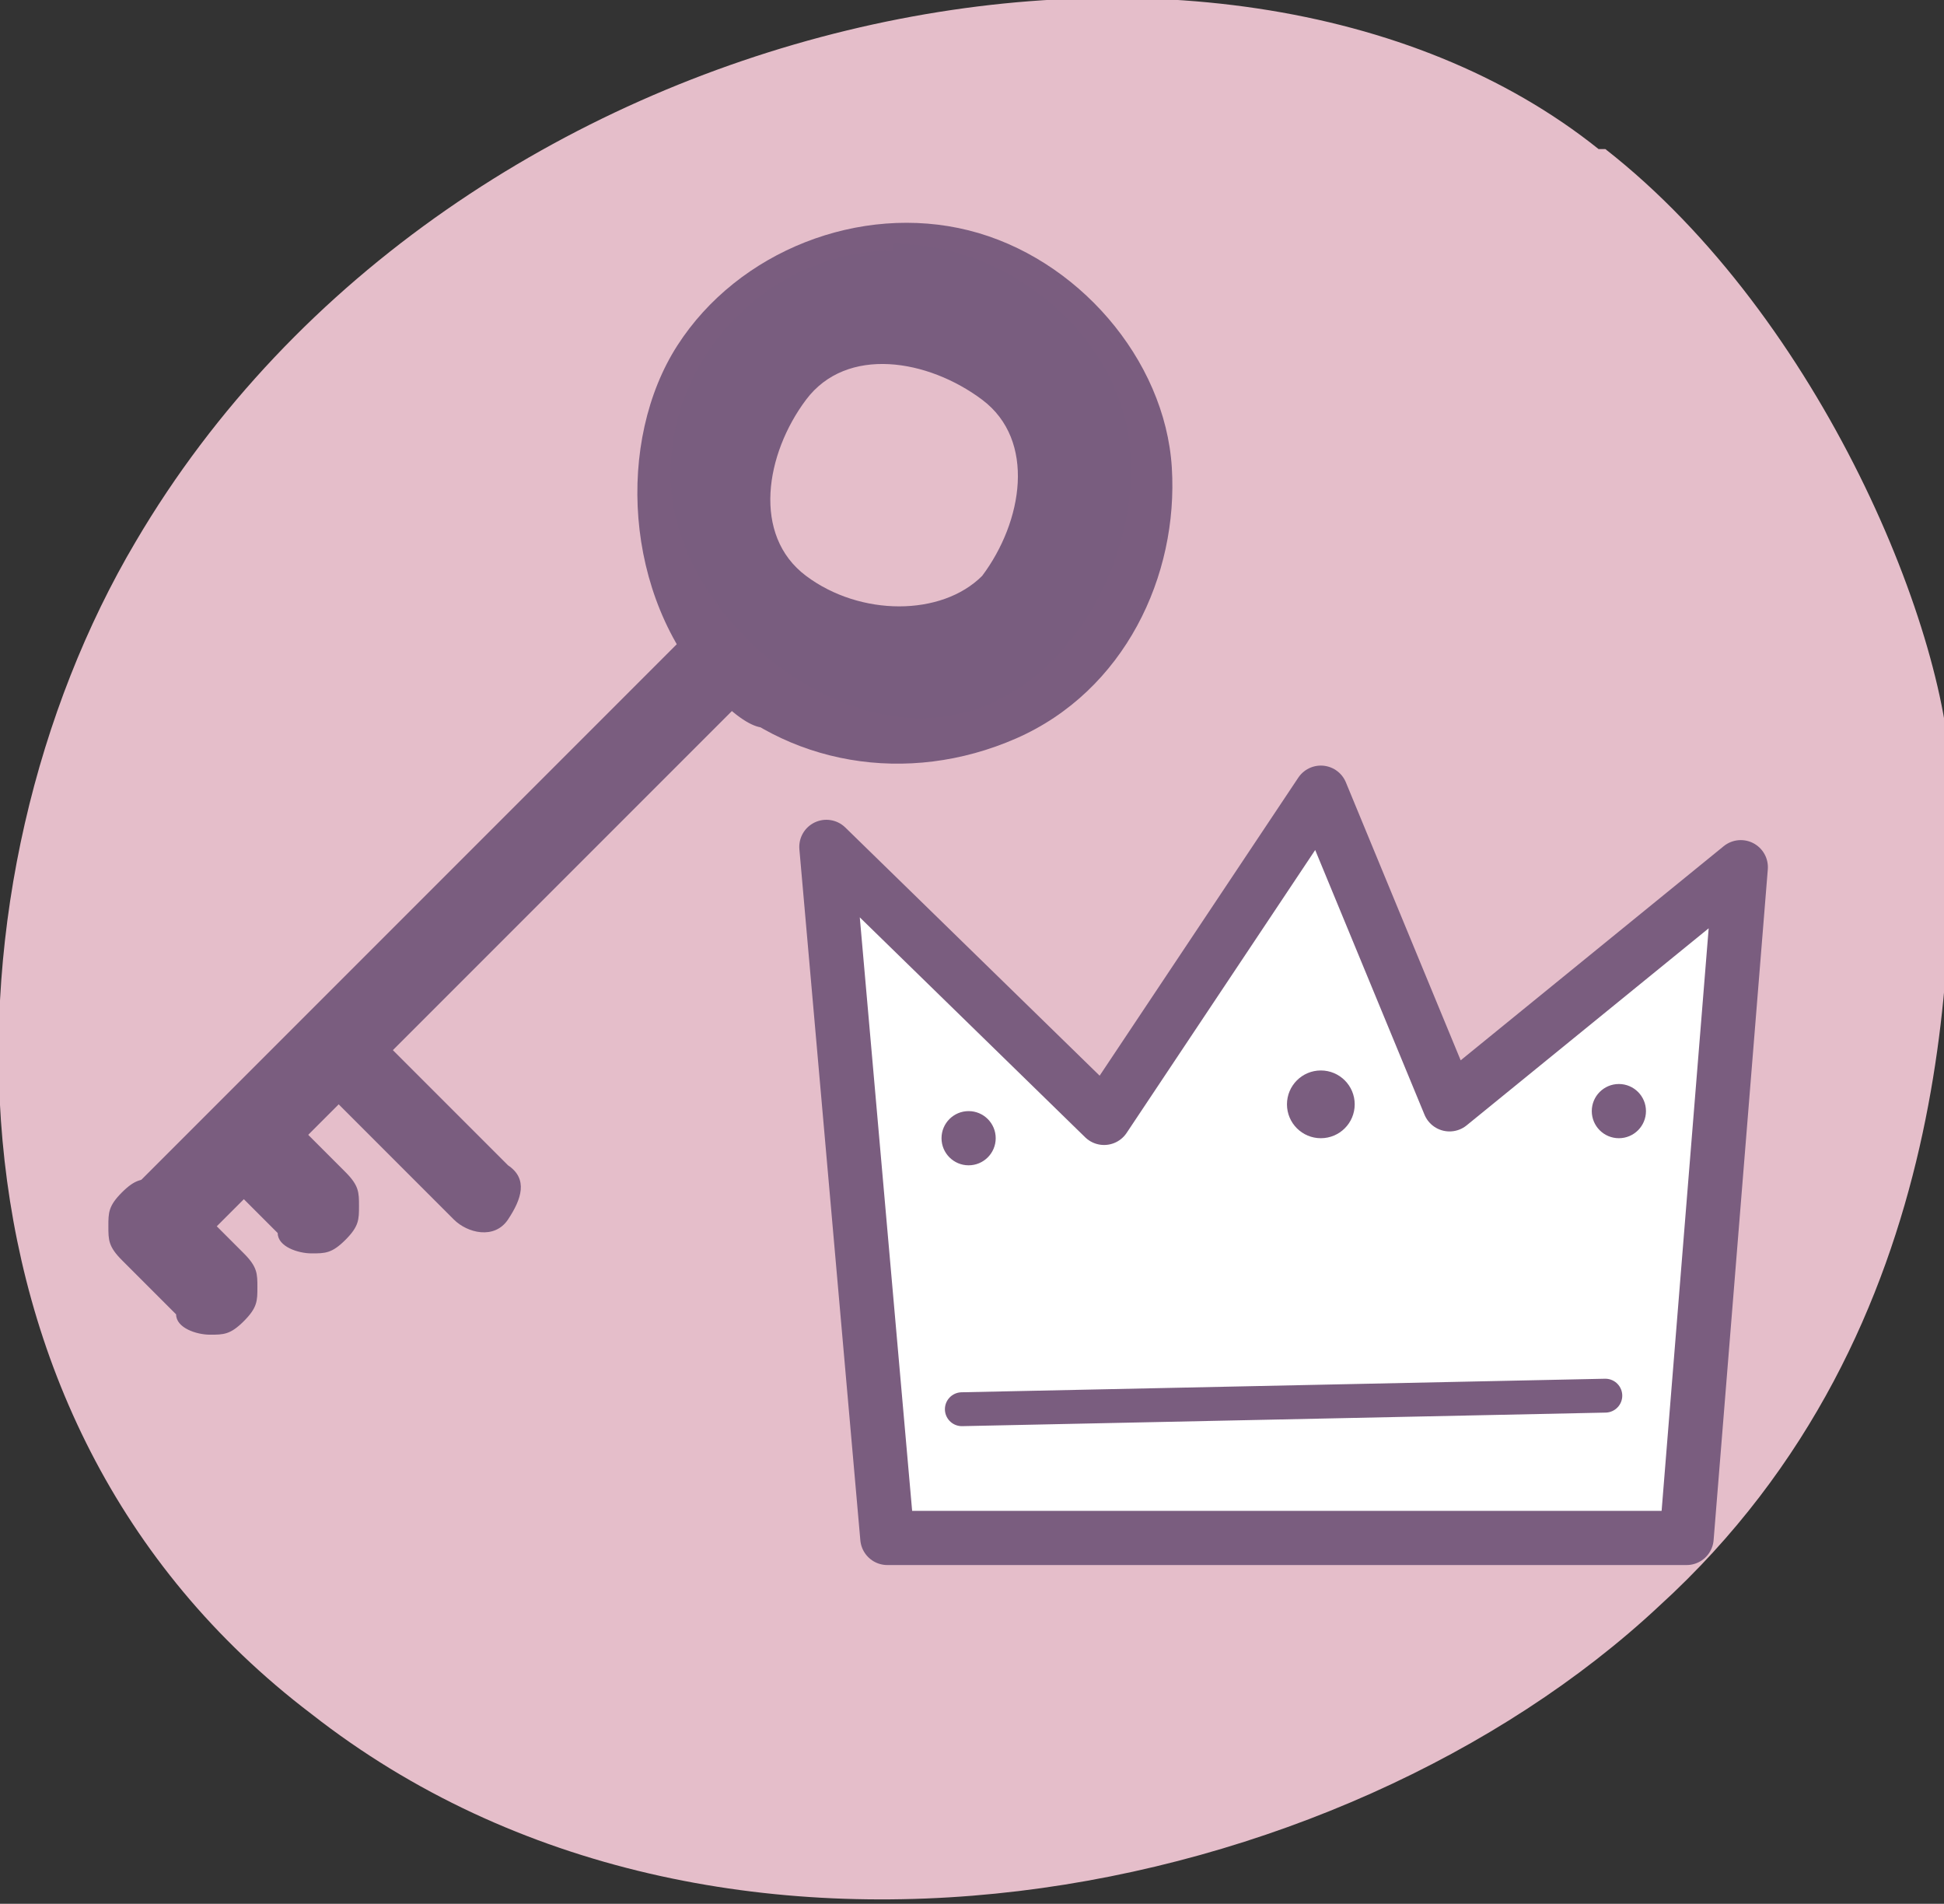
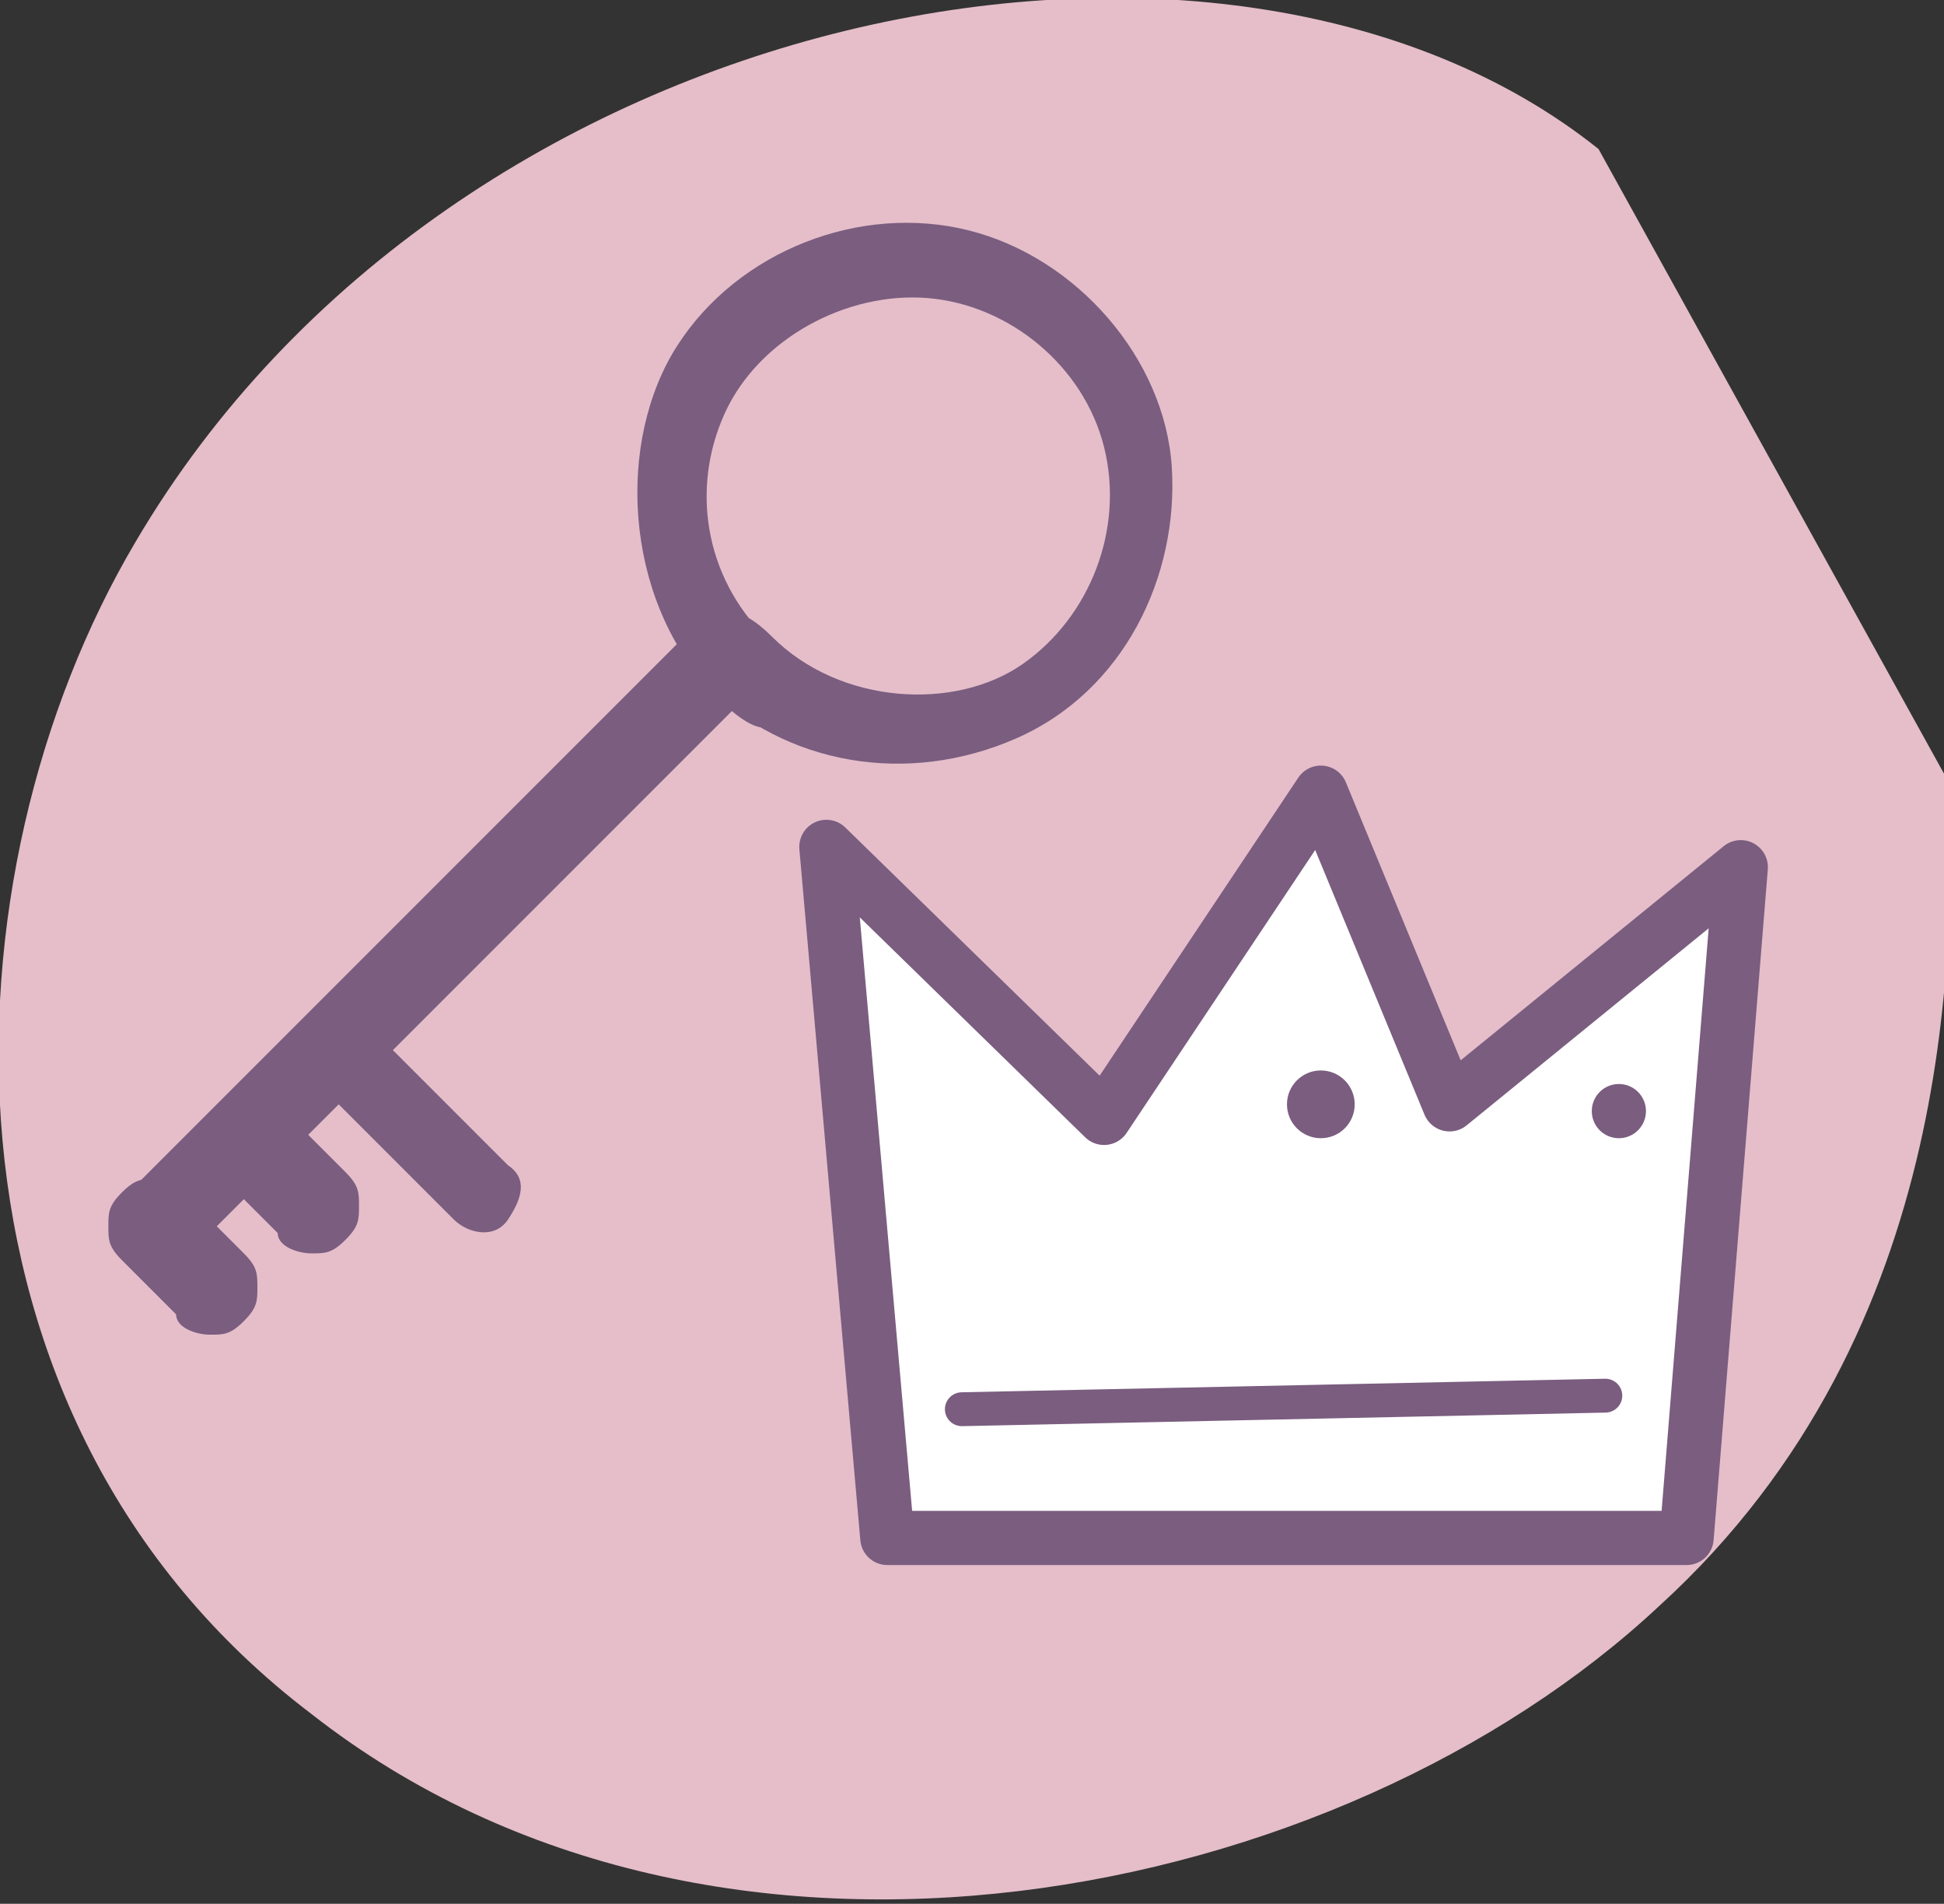
<svg xmlns="http://www.w3.org/2000/svg" version="1.1" viewBox="0 0 28.7 28.1">
  <rect x="0" y="0" width="28.7" height="28.1" fill="#333333" stroke="none" />
  <defs>
    <style>
      .cls-1 {
        fill: none;
        stroke-width: .5px;
      }

      .cls-1, .cls-2 {
        stroke: #7a5d7f;
        stroke-linecap: round;
        stroke-linejoin: round;
      }

      .cls-2 {
        fill: #fff;
        stroke-width: .8px;
      }

      .cls-3 {
        fill: #7a5d7f;
      }

      .cls-4 {
        fill: #e5beca;
      }

      .cls-5 {
        fill: #795d7f;
      }
    </style>
  </defs>
  <g>
    <g id="Ebene_1">
      <g id="Ebene_1-2" data-name="Ebene_1">
-         <path class="cls-4" d="M23.6,2.2C18.1-2.2,6.7,0,2,8c-2.9,4.9-3.2,12.9,2.6,17.3,6,4.7,15.2,2.8,19.9-1.6,4.5-4.1,4.3-9.9,4.3-12.1s-1.9-6.9-5.1-9.4h0Z" />
+         <path class="cls-4" d="M23.6,2.2C18.1-2.2,6.7,0,2,8c-2.9,4.9-3.2,12.9,2.6,17.3,6,4.7,15.2,2.8,19.9-1.6,4.5-4.1,4.3-9.9,4.3-12.1h0Z" />
        <path class="cls-3" d="M10.4,10.1c1.2,1.2,3,1.5,4.6.8s2.4-2.4,2.3-4-1.4-3.1-3-3.5-3.4.3-4.3,1.7c-.9,1.4-.8,3.7.5,5.1s1.2-.3.8-.8c-.9-.9-1.1-2.2-.6-3.3s1.8-1.8,3-1.7,2.3,1,2.6,2.2c.3,1.2-.2,2.5-1.2,3.2s-2.7.6-3.7-.4-1.2.3-.8.8h-.2Z" />
        <path class="cls-3" d="M10.2,9.3c-2.4,2.4-4.9,4.9-7.3,7.3l-1,1c-.6.6.3,1.5.9.9,2.4-2.4,4.9-4.9,7.3-7.3l1-1c.6-.6-.3-1.5-.9-.9h0Z" />
        <path class="cls-3" d="M4.7,16c.5.5,1.1,1.1,1.7,1.7l.3.3c.2.2.6.3.8,0s.3-.6,0-.8c-.5-.5-1.1-1.1-1.7-1.7l-.3-.3c-.2-.2-.6-.3-.8,0s-.3.6,0,.8h0Z" />
        <path class="cls-3" d="M3.3,17.4c.3.3.6.6.8.8h0c0,.2.3.3.5.3s.3,0,.5-.2.2-.3.2-.5,0-.3-.2-.5c-.3-.3-.6-.6-.8-.8h0c0-.2-.3-.3-.5-.3s-.3,0-.5.2c-.2.2-.2.3-.2.5s0,.3.2.5h0Z" />
        <path class="cls-3" d="M1.8,18.6c.3.3.5.5.8.8h0c0,.2.3.3.5.3s.3,0,.5-.2.2-.3.2-.5,0-.3-.2-.5c-.3-.3-.5-.5-.8-.8h0c0-.2-.3-.3-.5-.3s-.3,0-.5.2-.2.3-.2.5,0,.3.2.5h0Z" />
-         <path class="cls-5" d="M13.2,3.7c-1.8,0-3.3,1.5-3.3,3.3s1.9,3.6,3.7,3.6,3.1-1.9,3.1-3.7-1.7-3.3-3.5-3.3ZM14.5,8.5c-.6.6-1.8.6-2.6,0s-.6-1.8,0-2.6,1.8-.6,2.6,0,.6,1.8,0,2.6Z" />
        <polygon class="cls-2" points="13.1 22.7 12.2 12.5 16.3 16.5 19.5 11.7 21.4 16.3 25.7 12.8 24.9 22.7 13.1 22.7" />
        <line class="cls-1" x1="14.2" y1="20.8" x2="23.7" y2="20.6" />
-         <circle class="cls-3" cx="14.3" cy="16.8" r=".4" />
        <circle class="cls-3" cx="19.5" cy="16.3" r=".5" />
        <circle class="cls-3" cx="23.9" cy="16.4" r=".4" />
      </g>
    </g>
  </g>
</svg>